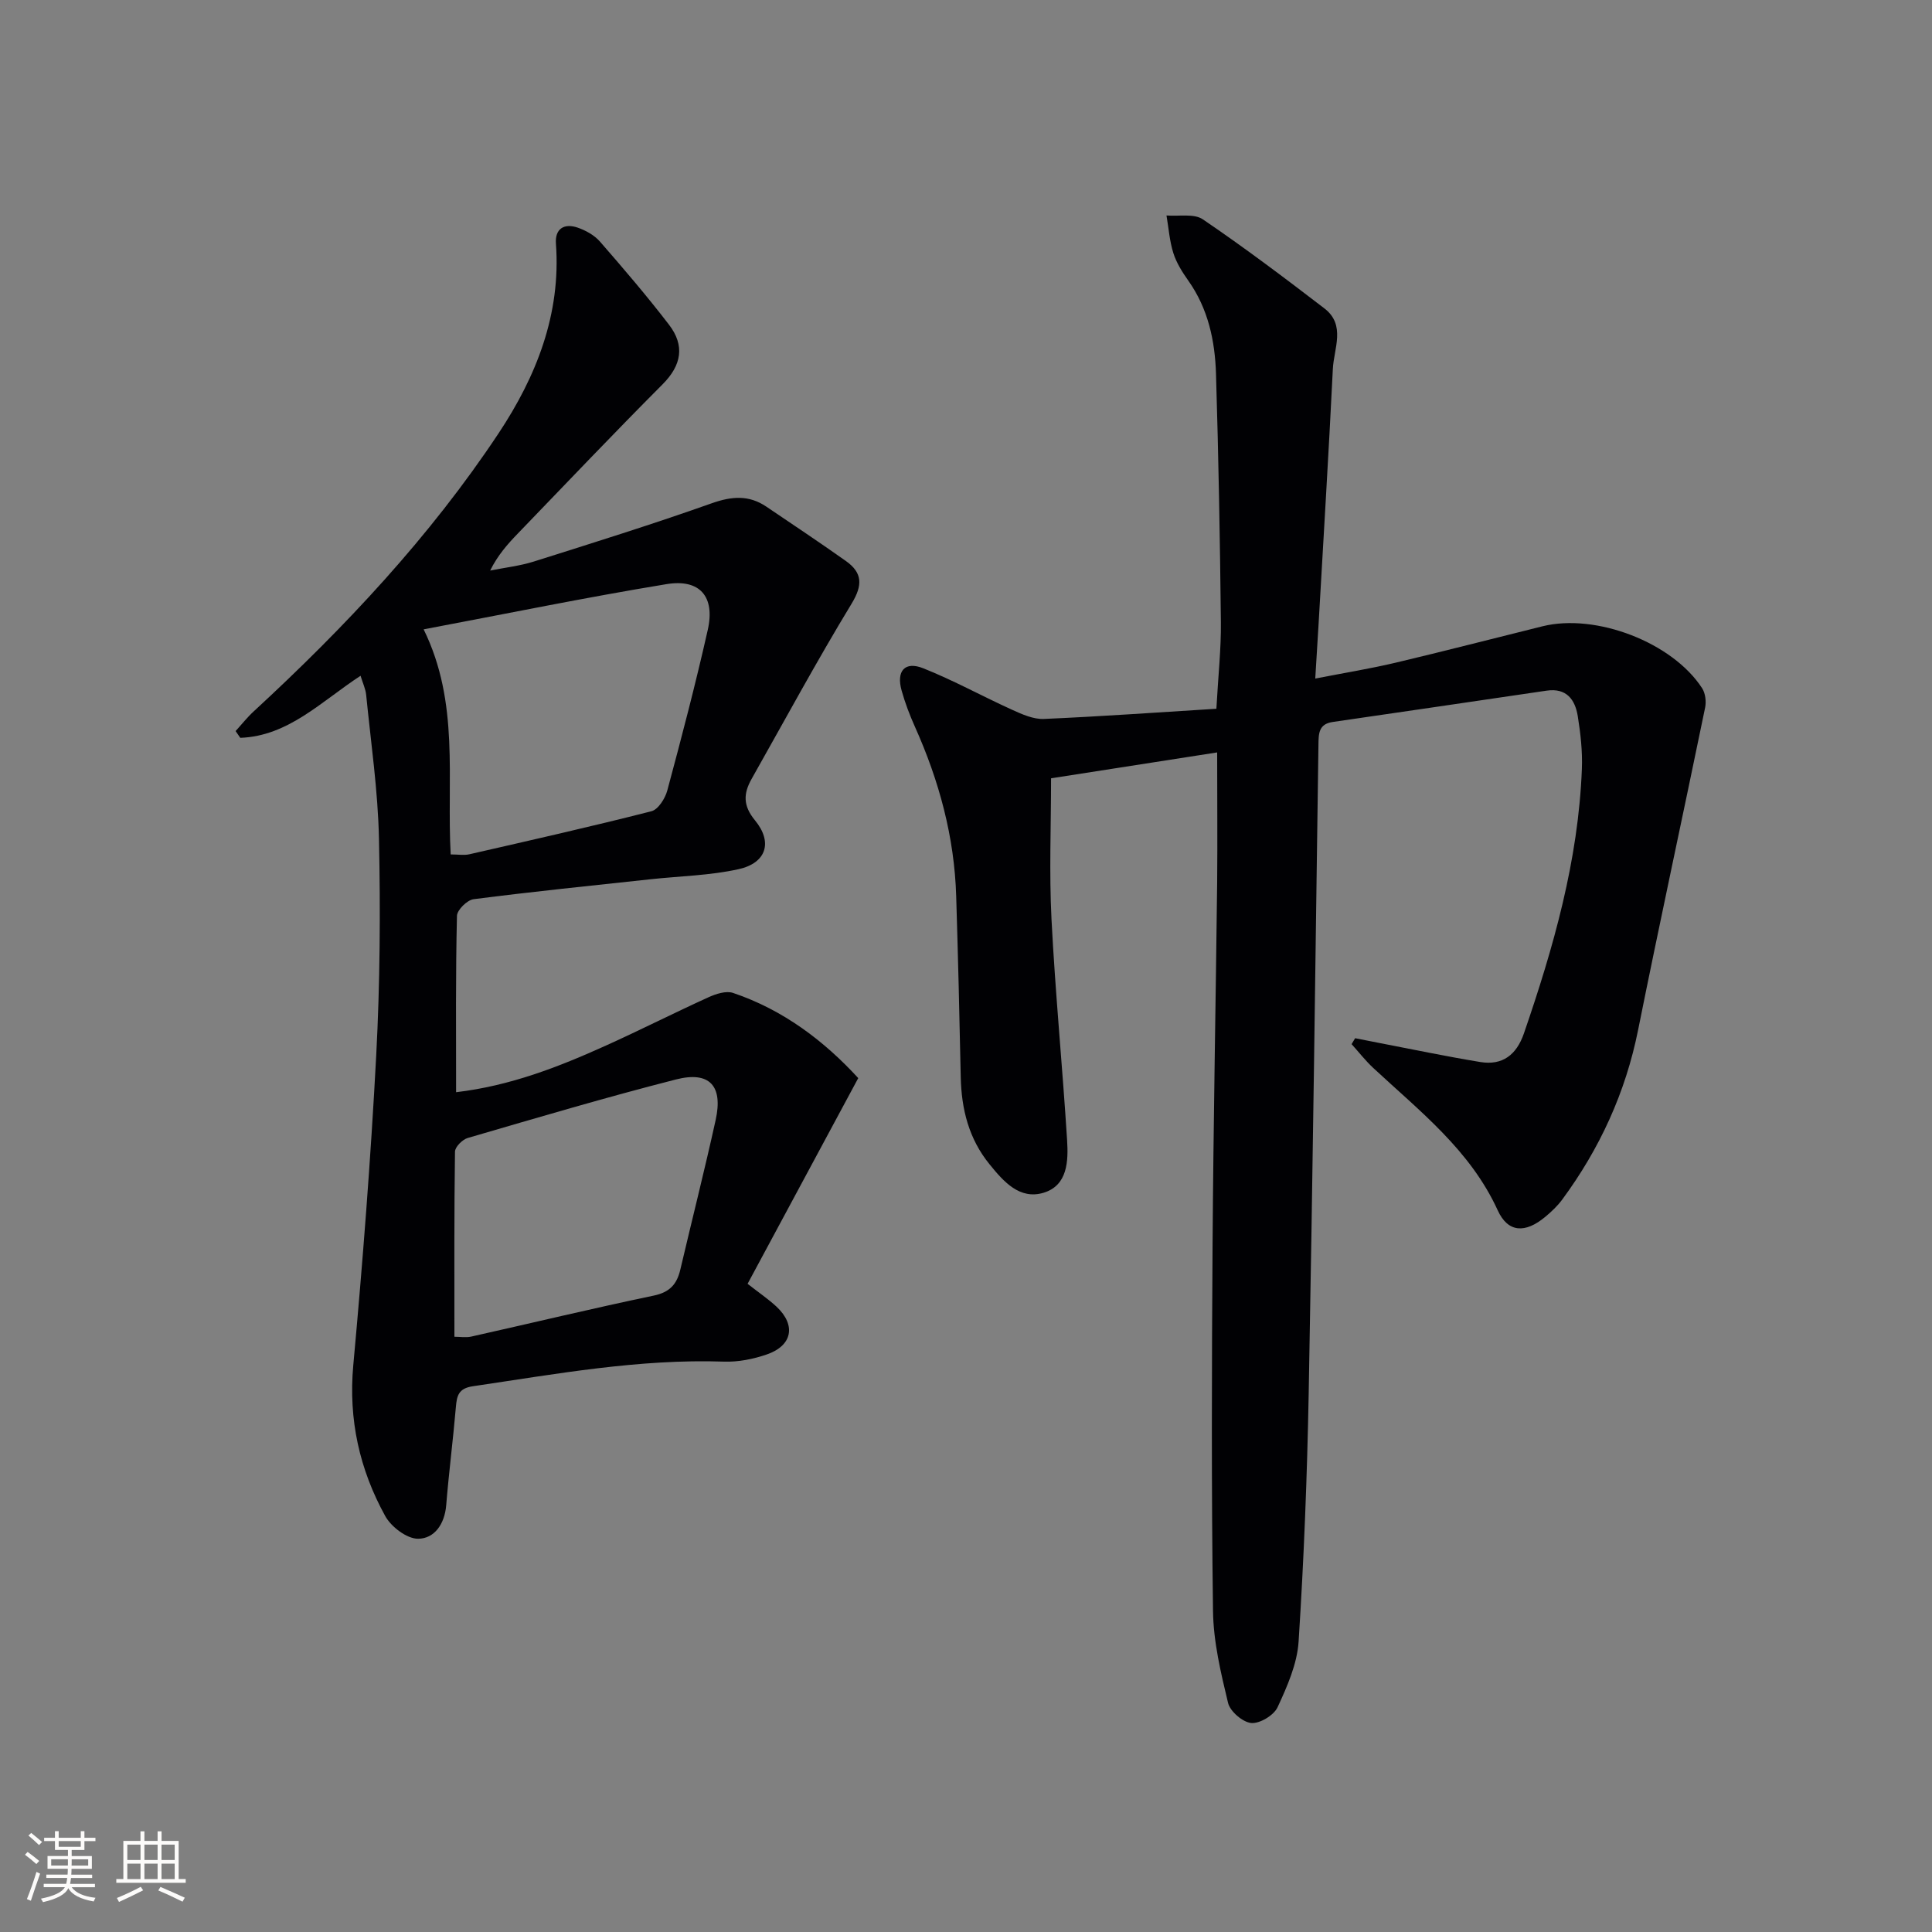
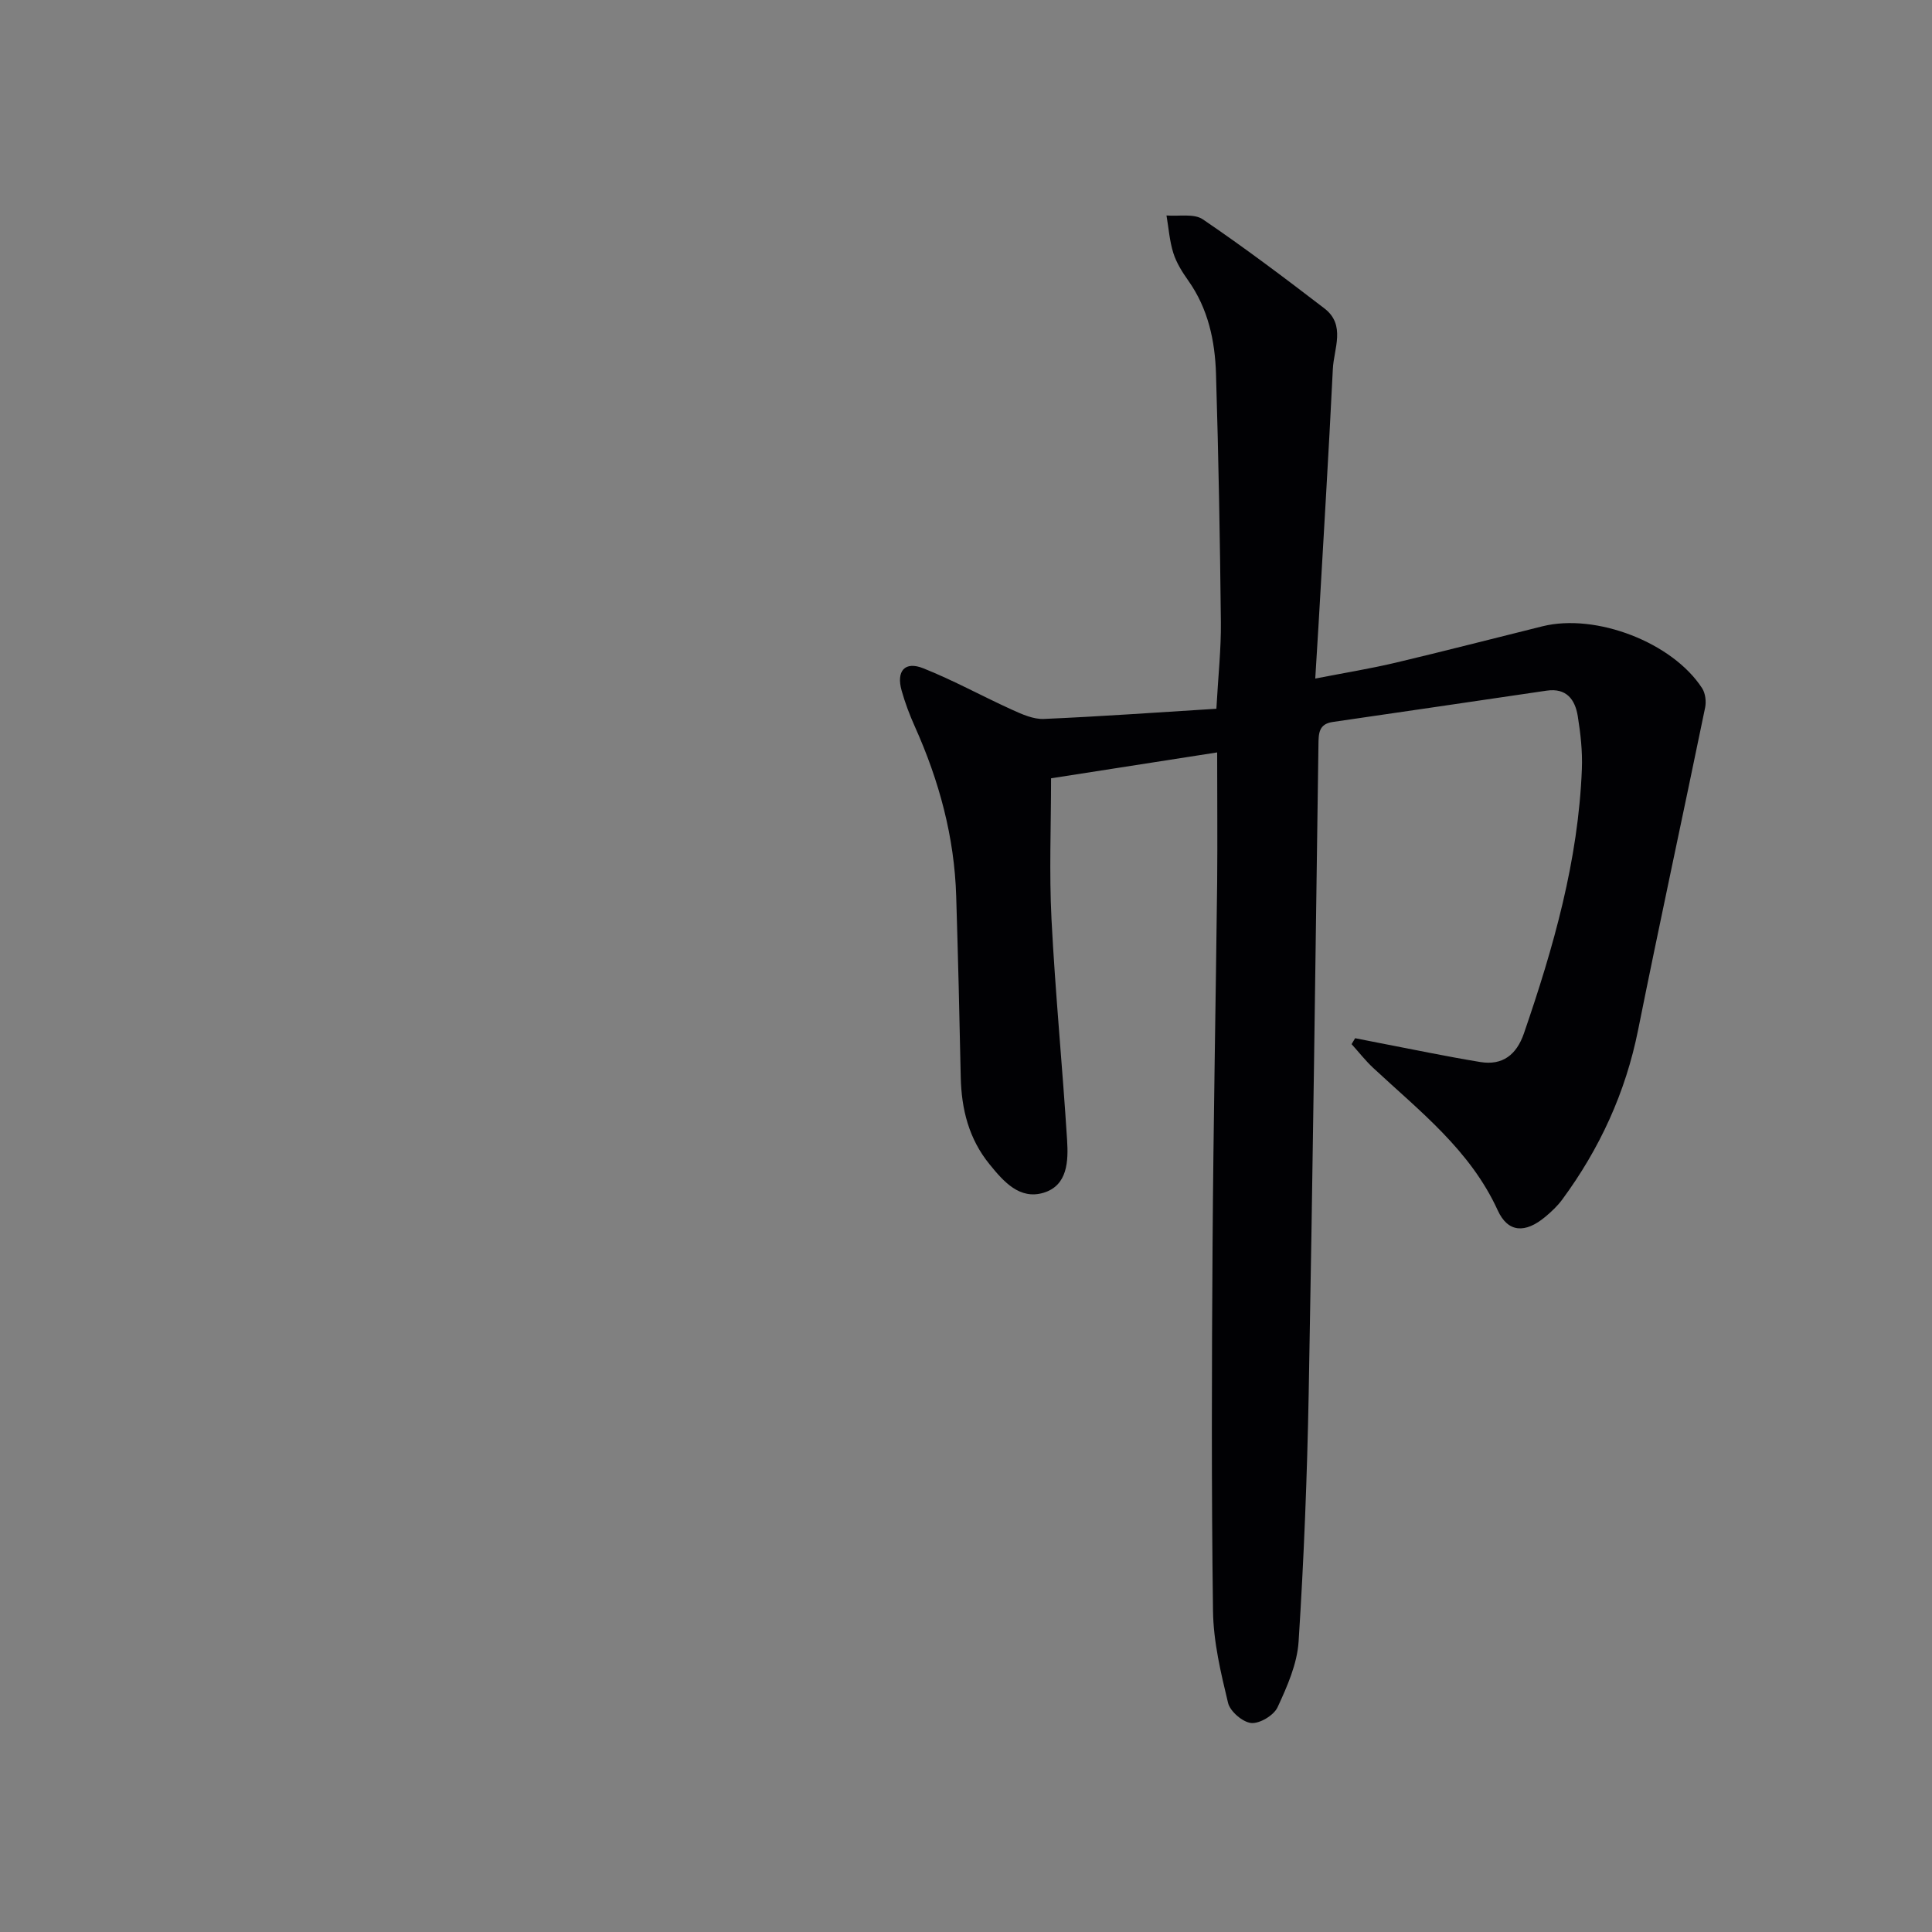
<svg xmlns="http://www.w3.org/2000/svg" enable-background="new 0 0 400 400" viewBox="0 0 400 400">
  <rect x="0" y="0" width="400" height="400" fill="#808080" stroke="none" />
  <path d="m252 155.78c-11.56 1.8-22.99 3.58-34.39 5.36 0 9.92-.4 19.56.09 29.15.78 15.26 2.27 30.49 3.23 45.74.27 4.32.14 9.41-4.88 10.92-4.95 1.48-8.26-2.3-11.17-5.89-4.3-5.28-5.83-11.42-5.97-18.09-.25-12.48-.56-24.95-.94-37.42-.37-12.3-3.54-23.93-8.56-35.12-1.08-2.41-2.03-4.92-2.74-7.46-1.14-4.05.66-6.13 4.48-4.61 6.3 2.51 12.27 5.82 18.46 8.62 2.05.93 4.36 1.96 6.51 1.87 11.74-.51 23.46-1.35 35.72-2.11.37-6.78.99-12.36.93-17.93-.18-17.14-.49-34.28-1.01-51.41-.21-6.86-1.63-13.51-5.75-19.32-1.24-1.75-2.44-3.66-3.08-5.68-.79-2.49-.97-5.18-1.42-7.79 2.54.22 5.68-.45 7.52.8 8.6 5.84 16.92 12.11 25.17 18.44 4.49 3.44 1.95 8.33 1.75 12.56-.86 17.59-1.95 35.18-2.95 52.77-.2 3.44-.42 6.88-.69 11.31 6.03-1.18 11.36-2.04 16.61-3.28 10.18-2.41 20.31-5.04 30.46-7.55 11.07-2.73 26.88 3.35 33.02 12.82.69 1.06.89 2.79.62 4.06-4.58 22.25-9.4 44.45-13.87 66.71-2.6 12.96-7.95 24.59-15.74 35.15-.98 1.32-2.23 2.49-3.5 3.55-4.11 3.42-7.7 3.3-9.83-1.38-5.7-12.47-16.17-20.53-25.77-29.47-1.62-1.51-2.99-3.28-4.48-4.92.25-.41.49-.82.74-1.23 1.64.32 3.28.65 4.92.97 6.99 1.34 13.97 2.81 20.99 3.96 4.64.76 7.52-1.53 9.04-5.95 6.12-17.79 11.26-35.79 11.99-54.74.14-3.63-.27-7.32-.85-10.92-.55-3.42-2.33-5.88-6.44-5.28-14.77 2.18-29.54 4.34-44.31 6.49-2.91.42-2.91 2.42-2.94 4.74-.62 44.78-1.19 89.55-2.02 134.33-.32 17.12-.99 34.25-2.09 51.33-.3 4.62-2.36 9.28-4.35 13.58-.77 1.67-3.67 3.42-5.44 3.27s-4.38-2.39-4.81-4.15c-1.51-6.26-3.04-12.69-3.12-19.07-.34-25.32-.26-50.65-.09-75.97.17-24.97.66-49.94.95-74.92.08-8.62 0-17.25 0-26.84z" fill="#010104" />
-   <path d="m94.43 226.13c11.2-1.32 21.23-5.23 31.07-9.68 7.11-3.21 14.08-6.75 21.19-9.98 1.54-.7 3.63-1.38 5.07-.9 10.48 3.53 18.96 10.04 25.93 17.64-7.81 14.51-15.33 28.51-22.91 42.59 2.44 1.91 4.35 3.2 6.01 4.75 4.07 3.83 3.26 8.07-2.08 9.89-2.78.95-5.87 1.57-8.79 1.47-17.59-.6-34.77 2.56-52.03 5.1-2.97.44-3.31 1.96-3.51 4.35-.58 6.77-1.45 13.52-2 20.3-.32 3.86-2.42 6.91-5.83 6.92-2.32.01-5.57-2.47-6.8-4.71-5.31-9.64-7.63-19.95-6.61-31.18 1.95-21.35 3.62-42.74 4.75-64.15.79-14.94.89-29.95.57-44.92-.21-9.94-1.67-19.85-2.65-29.76-.12-1.23-.7-2.42-1.16-3.95-8.12 5.3-14.95 12.49-24.9 12.85-.32-.47-.65-.93-.97-1.4 1.24-1.36 2.38-2.82 3.73-4.06 18.92-17.44 36.48-36.13 50.73-57.61 7.77-11.72 12.93-24.62 11.86-39.24-.23-3.12 1.72-4.28 4.51-3.32 1.67.58 3.44 1.56 4.59 2.87 4.91 5.63 9.77 11.31 14.32 17.24 3.29 4.3 2.62 8.36-1.35 12.34-10.11 10.14-19.98 20.53-29.92 30.84-2.15 2.22-4.2 4.53-5.77 7.71 3.01-.61 6.1-.95 9.01-1.86 12.33-3.89 24.68-7.75 36.86-12.07 4.15-1.47 7.7-1.75 11.32.7 5.5 3.72 11.03 7.4 16.45 11.24 3.44 2.44 3.54 4.98 1.19 8.85-7.23 11.9-13.86 24.17-20.71 36.3-1.68 2.99-1.81 5.49.71 8.55 3.74 4.54 2.34 8.84-3.38 10.11-5.94 1.32-12.15 1.43-18.24 2.09-12.22 1.32-24.45 2.56-36.64 4.13-1.33.17-3.42 2.23-3.44 3.45-.29 11.97-.18 23.95-.18 36.51zm-1.12-49.23c1.55 0 2.76.22 3.86-.03 12.59-2.88 25.19-5.72 37.7-8.91 1.4-.36 2.85-2.65 3.29-4.31 2.97-11.04 5.87-22.11 8.38-33.26 1.54-6.85-1.62-10.59-8.55-9.45-16.61 2.73-33.11 6.12-50.28 9.36 7.5 15.26 4.74 30.92 5.6 46.6zm.77 99.86c1.18 0 2.38.21 3.47-.03 12.6-2.82 25.16-5.85 37.8-8.49 3.35-.7 4.8-2.38 5.51-5.41 2.42-10.32 5.03-20.6 7.31-30.95 1.56-7.07-1.26-10.17-8.22-8.39-14.46 3.69-28.79 7.94-43.12 12.12-1.1.32-2.62 1.85-2.63 2.83-.18 12.62-.12 25.24-.12 38.32z" fill="#010104" />
  <g fill="#fcfbfa">
-     <path d="m5.17 384 .55-.58c.85.61 1.65 1.24 2.4 1.87l-.59.64c-.83-.73-1.62-1.38-2.36-1.93m1.22 9.53-.82-.34c.71-1.76 1.37-3.64 1.98-5.63.24.13.5.25.76.36-.6 1.67-1.24 3.54-1.92 5.61m-.5-13.5.57-.54c.56.44 1.31 1.06 2.26 1.87l-.64.64c-.68-.66-1.41-1.32-2.19-1.97m3.25.46h2.24v-1.36h.77v1.36h4.57v-1.36h.76v1.36h2.28v.69h-2.28v1.84h-2.64v1.26h4.18v2.64h-4.21c0 .45-.02.86-.05 1.21h4.32v.69h-4.38c-.04.34-.1.75-.19 1.22h5.15v.69h-4.82c.87 1.19 2.51 1.92 4.93 2.19-.17.31-.3.57-.37.76-2.77-.49-4.52-1.41-5.26-2.76-.56 1.26-2.3 2.23-5.24 2.9-.12-.25-.26-.48-.43-.72 2.73-.55 4.38-1.34 4.96-2.38h-4.38v-.69h4.65c.1-.38.17-.79.21-1.22h-4.32v-.69h4.4c.03-.34.05-.75.05-1.21h-4.2v-2.64h4.23v-1.26h-2.69v-1.84h-2.24zm1.46 4.46v1.29h3.45c.01-.4.02-.57.01-.53v-.32-.45h-3.46zm1.55-2.59h4.57v-1.19h-4.57zm6.11 2.59h-3.42v.77c-.01.19-.01.37-.02.53h3.44z" />
-     <path d="m32.63 379.16h.82v1.98h3.54v7.89h1.46v.78h-14.37v-.78h1.46v-7.89h3.54v-1.98h.82v1.98h2.73zm-3.49 11.48.5.73c-1.61.82-3.28 1.63-5 2.41-.13-.27-.28-.55-.44-.82 1.75-.72 3.4-1.49 4.94-2.32m-2.78-5.55h2.73v-3.18h-2.73zm0 3.95h2.73v-3.2h-2.73zm3.54-3.95h2.73v-3.18h-2.73zm0 3.95h2.73v-3.2h-2.73zm7.89 4.68c-1.84-.92-3.51-1.7-5.02-2.32l.45-.73c1.89.8 3.57 1.55 5.04 2.23zm-1.62-11.81h-2.73v3.18h2.73zm-2.73 7.13h2.73v-3.2h-2.73z" />
-   </g>
+     </g>
</svg>